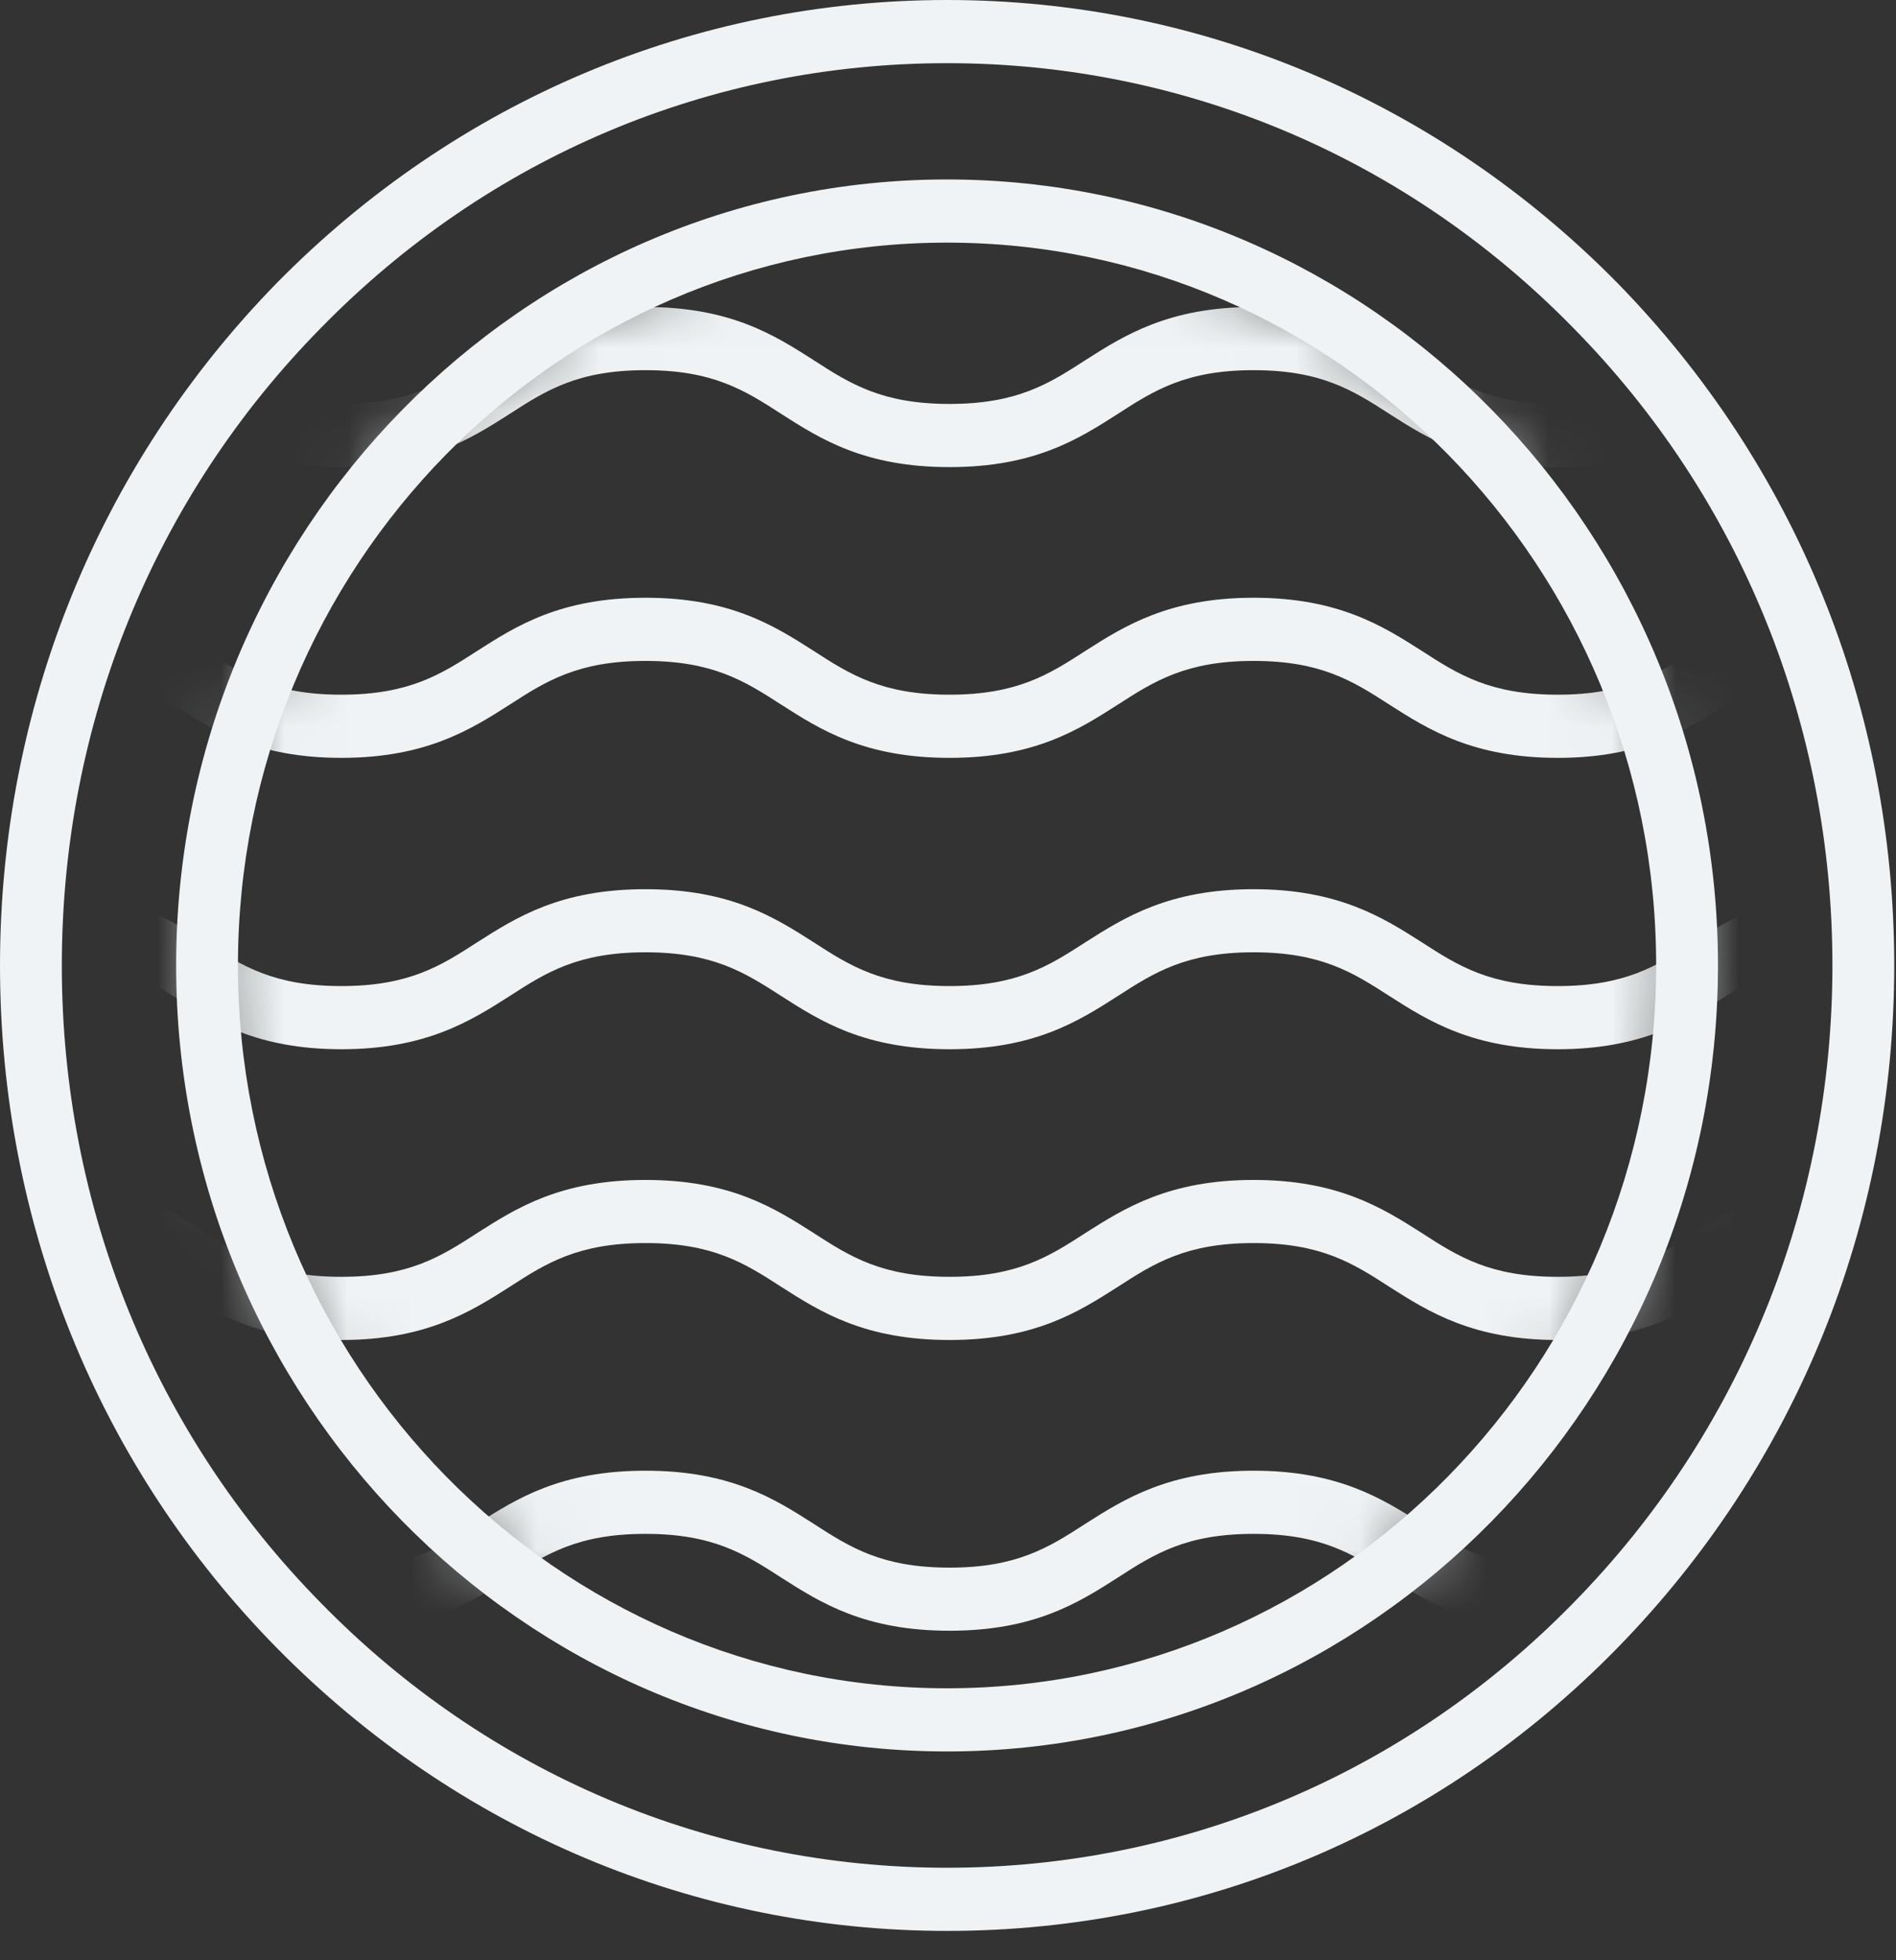
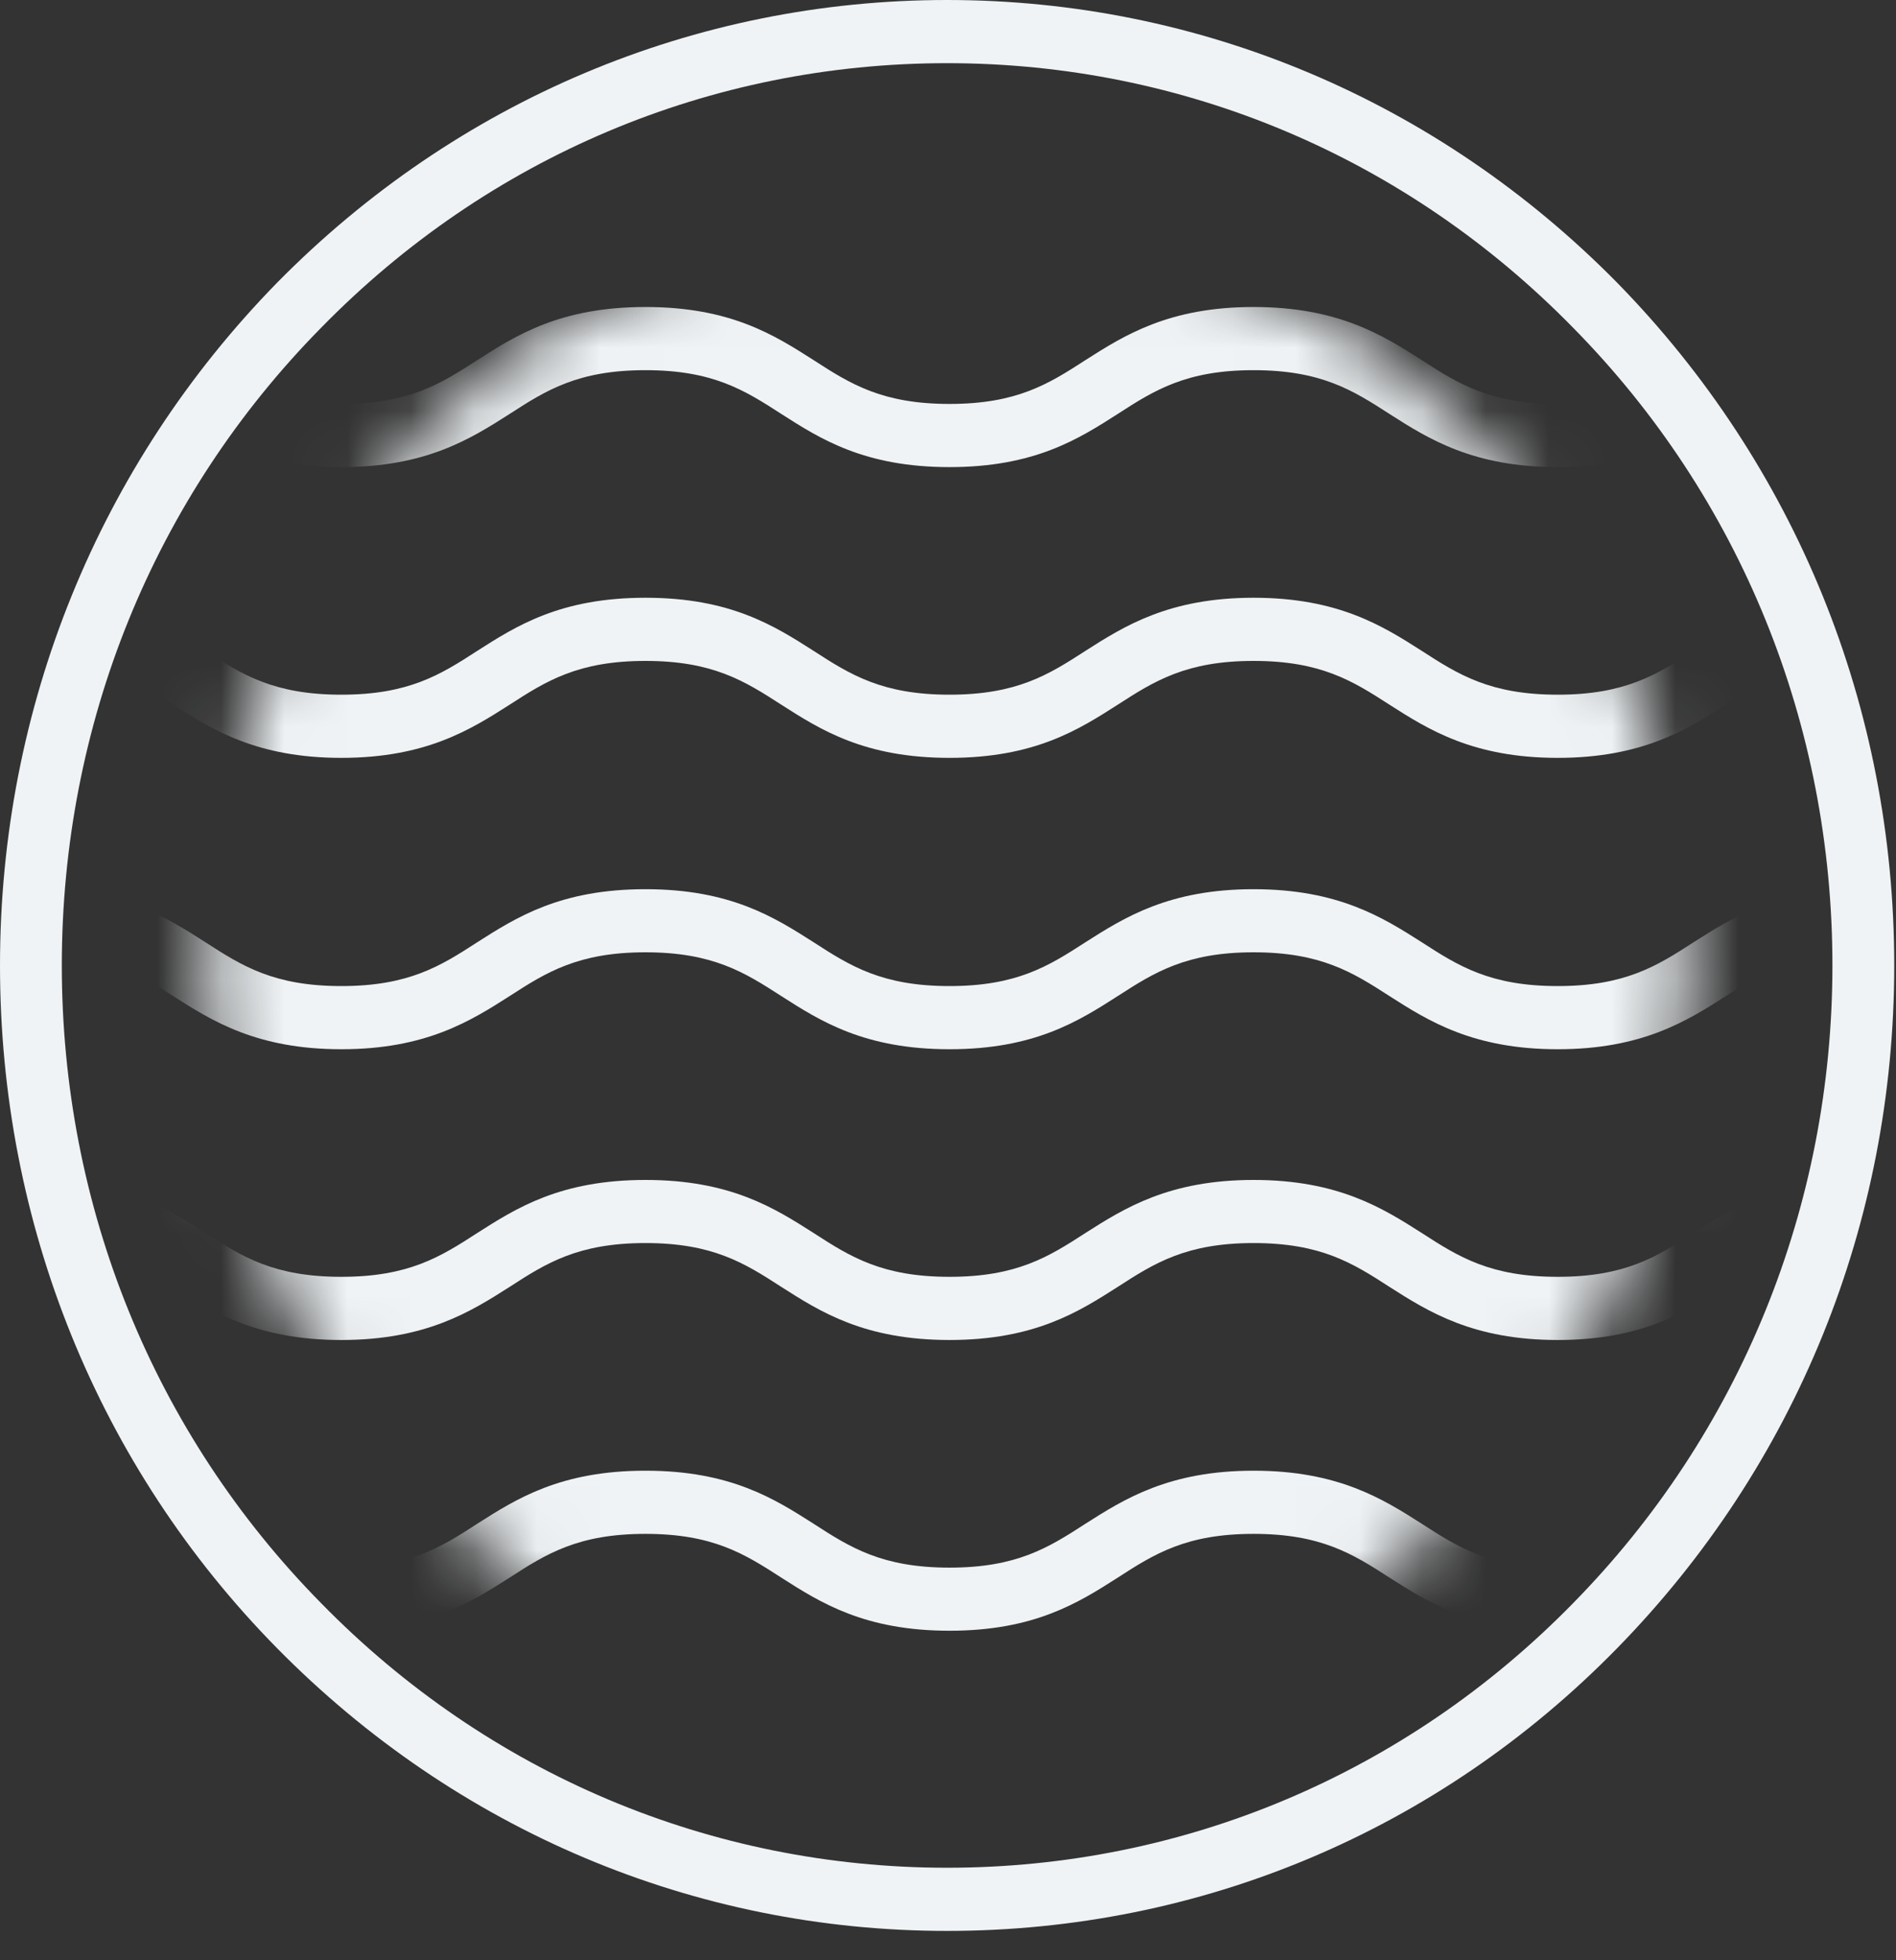
<svg xmlns="http://www.w3.org/2000/svg" width="30" height="31" viewBox="0 0 30 31" fill="none">
  <rect x="0" y="0" width="30" height="31" fill="#333333" stroke="none" />
  <mask id="mask0_174_545" style="mask-type:luminance" maskUnits="userSpaceOnUse" x="3" y="3" width="24" height="25">
    <path d="M3.271 15.268C3.271 21.854 8.519 27.194 14.985 27.194C21.452 27.194 26.699 21.854 26.699 15.268C26.699 8.682 21.452 3.333 14.985 3.333C8.519 3.333 3.271 8.682 3.271 15.268Z" fill="white" />
  </mask>
  <g mask="url(#mask0_174_545)">
    <path d="M34.27 30.387C32.924 30.387 32.227 29.942 31.608 29.547C31.027 29.171 30.523 28.855 29.458 28.855C28.393 28.855 27.89 29.171 27.309 29.547C26.69 29.942 25.983 30.387 24.647 30.387C23.311 30.387 22.604 29.942 21.985 29.547C21.404 29.171 20.9 28.855 19.835 28.855C18.771 28.855 18.267 29.171 17.686 29.547C17.067 29.942 16.37 30.387 15.024 30.387C13.678 30.387 12.981 29.942 12.362 29.547C11.781 29.171 11.278 28.855 10.213 28.855C9.148 28.855 8.644 29.171 8.064 29.547C7.444 29.942 6.737 30.387 5.401 30.387C4.065 30.387 3.359 29.942 2.739 29.547C2.158 29.171 1.655 28.855 0.59 28.855V27.856C1.935 27.856 2.633 28.301 3.252 28.697C3.833 29.072 4.336 29.389 5.401 29.389C6.466 29.389 6.97 29.072 7.55 28.697C8.17 28.301 8.867 27.856 10.213 27.856C11.558 27.856 12.255 28.301 12.875 28.697C13.456 29.072 13.959 29.389 15.024 29.389C16.089 29.389 16.592 29.072 17.173 28.697C17.793 28.301 18.5 27.856 19.835 27.856C21.172 27.856 21.878 28.301 22.498 28.697C23.079 29.072 23.582 29.389 24.647 29.389C25.712 29.389 26.215 29.072 26.796 28.697C27.416 28.301 28.122 27.856 29.458 27.856C30.794 27.856 31.501 28.301 32.121 28.697C32.702 29.072 33.205 29.389 34.27 29.389V30.387ZM34.27 25.789C32.924 25.789 32.227 25.344 31.608 24.949C31.027 24.573 30.523 24.257 29.458 24.257C28.393 24.257 27.89 24.573 27.309 24.949C26.69 25.344 25.983 25.789 24.647 25.789C23.311 25.789 22.604 25.344 21.985 24.949C21.404 24.573 20.9 24.257 19.835 24.257C18.771 24.257 18.267 24.573 17.686 24.949C17.067 25.344 16.37 25.789 15.024 25.789C13.678 25.789 12.981 25.344 12.362 24.949C11.781 24.573 11.278 24.257 10.213 24.257C9.148 24.257 8.644 24.573 8.064 24.949C7.444 25.344 6.737 25.789 5.401 25.789C4.065 25.789 3.359 25.344 2.739 24.949C2.158 24.573 1.655 24.257 0.59 24.257V23.258C1.935 23.258 2.633 23.703 3.252 24.098C3.833 24.474 4.336 24.791 5.401 24.791C6.466 24.791 6.97 24.474 7.55 24.098C8.17 23.703 8.867 23.258 10.213 23.258C11.558 23.258 12.255 23.703 12.875 24.098C13.456 24.474 13.959 24.791 15.024 24.791C16.089 24.791 16.592 24.474 17.173 24.098C17.793 23.703 18.5 23.258 19.835 23.258C21.172 23.258 21.878 23.703 22.498 24.098C23.079 24.474 23.582 24.791 24.647 24.791C25.712 24.791 26.215 24.474 26.796 24.098C27.416 23.703 28.122 23.258 29.458 23.258C30.794 23.258 31.501 23.703 32.121 24.098C32.702 24.474 33.205 24.791 34.27 24.791V25.789ZM34.27 21.191C32.924 21.191 32.227 20.746 31.608 20.351C31.027 19.975 30.523 19.658 29.458 19.658C28.393 19.658 27.89 19.975 27.309 20.351C26.69 20.746 25.983 21.191 24.647 21.191C23.311 21.191 22.604 20.746 21.985 20.351C21.404 19.975 20.9 19.658 19.835 19.658C18.771 19.658 18.267 19.975 17.686 20.351C17.067 20.746 16.37 21.191 15.024 21.191C13.678 21.191 12.981 20.746 12.362 20.351C11.781 19.975 11.278 19.658 10.213 19.658C9.148 19.658 8.644 19.975 8.064 20.351C7.444 20.746 6.737 21.191 5.401 21.191C4.065 21.191 3.359 20.746 2.739 20.351C2.158 19.975 1.655 19.658 0.59 19.658V18.66C1.935 18.66 2.633 19.105 3.252 19.5C3.833 19.876 4.336 20.192 5.401 20.192C6.466 20.192 6.97 19.876 7.55 19.5C8.17 19.105 8.867 18.66 10.213 18.66C11.558 18.66 12.255 19.105 12.875 19.5C13.456 19.876 13.959 20.192 15.024 20.192C16.089 20.192 16.592 19.876 17.173 19.5C17.793 19.105 18.5 18.66 19.835 18.66C21.172 18.66 21.878 19.105 22.498 19.5C23.079 19.876 23.582 20.192 24.647 20.192C25.712 20.192 26.215 19.876 26.796 19.5C27.416 19.105 28.122 18.66 29.458 18.66C30.794 18.66 31.501 19.105 32.121 19.5C32.702 19.876 33.205 20.192 34.27 20.192V21.191ZM34.27 16.593C32.924 16.593 32.227 16.148 31.608 15.752C31.027 15.377 30.523 15.06 29.458 15.06C28.393 15.06 27.89 15.377 27.309 15.752C26.69 16.148 25.983 16.593 24.647 16.593C23.311 16.593 22.604 16.148 21.985 15.752C21.404 15.377 20.9 15.06 19.835 15.06C18.771 15.06 18.267 15.377 17.686 15.752C17.067 16.148 16.37 16.593 15.024 16.593C13.678 16.593 12.981 16.148 12.362 15.752C11.781 15.377 11.278 15.06 10.213 15.06C9.148 15.06 8.644 15.377 8.064 15.752C7.444 16.148 6.737 16.593 5.401 16.593C4.065 16.593 3.359 16.148 2.739 15.752C2.158 15.377 1.655 15.06 0.59 15.06V14.062C1.935 14.062 2.633 14.507 3.252 14.902C3.833 15.278 4.336 15.594 5.401 15.594C6.466 15.594 6.97 15.278 7.55 14.902C8.17 14.507 8.867 14.062 10.213 14.062C11.558 14.062 12.255 14.507 12.875 14.902C13.456 15.278 13.959 15.594 15.024 15.594C16.089 15.594 16.592 15.278 17.173 14.902C17.793 14.507 18.5 14.062 19.835 14.062C21.172 14.062 21.878 14.507 22.498 14.902C23.079 15.278 23.582 15.594 24.647 15.594C25.712 15.594 26.215 15.278 26.796 14.902C27.416 14.507 28.122 14.062 29.458 14.062C30.794 14.062 31.501 14.507 32.121 14.902C32.702 15.278 33.205 15.594 34.27 15.594V16.593ZM34.27 11.985C32.924 11.985 32.227 11.54 31.608 11.144C31.027 10.769 30.523 10.452 29.458 10.452C28.393 10.452 27.89 10.769 27.309 11.144C26.69 11.54 25.983 11.985 24.647 11.985C23.311 11.985 22.604 11.54 21.985 11.144C21.404 10.769 20.9 10.452 19.835 10.452C18.771 10.452 18.267 10.769 17.686 11.144C17.067 11.54 16.37 11.985 15.024 11.985C13.678 11.985 12.981 11.54 12.362 11.144C11.781 10.769 11.278 10.452 10.213 10.452C9.148 10.452 8.644 10.769 8.064 11.144C7.444 11.54 6.737 11.985 5.401 11.985C4.065 11.985 3.359 11.54 2.739 11.144C2.158 10.769 1.655 10.452 0.59 10.452V9.453C1.935 9.453 2.633 9.898 3.252 10.294C3.833 10.67 4.336 10.986 5.401 10.986C6.466 10.986 6.97 10.67 7.55 10.294C8.17 9.898 8.867 9.453 10.213 9.453C11.558 9.453 12.255 9.898 12.875 10.294C13.456 10.67 13.959 10.986 15.024 10.986C16.089 10.986 16.592 10.67 17.173 10.294C17.793 9.898 18.5 9.453 19.835 9.453C21.172 9.453 21.878 9.898 22.498 10.294C23.079 10.67 23.582 10.986 24.647 10.986C25.712 10.986 26.215 10.67 26.796 10.294C27.416 9.898 28.122 9.453 29.458 9.453C30.794 9.453 31.501 9.898 32.121 10.294C32.702 10.67 33.205 10.986 34.27 10.986V11.985ZM34.27 7.387C32.924 7.387 32.227 6.942 31.608 6.546C31.027 6.17 30.523 5.854 29.458 5.854C28.393 5.854 27.89 6.17 27.309 6.546C26.69 6.942 25.983 7.387 24.647 7.387C23.311 7.387 22.604 6.942 21.985 6.546C21.404 6.17 20.9 5.854 19.835 5.854C18.771 5.854 18.267 6.17 17.686 6.546C17.067 6.942 16.37 7.387 15.024 7.387C13.678 7.387 12.981 6.942 12.362 6.546C11.781 6.17 11.278 5.854 10.213 5.854C9.148 5.854 8.644 6.17 8.064 6.546C7.444 6.942 6.737 7.387 5.401 7.387C4.065 7.387 3.359 6.942 2.739 6.546C2.158 6.17 1.655 5.854 0.59 5.854V4.855C1.935 4.855 2.633 5.3 3.252 5.696C3.833 6.072 4.336 6.388 5.401 6.388C6.466 6.388 6.97 6.072 7.55 5.696C8.17 5.3 8.867 4.855 10.213 4.855C11.558 4.855 12.255 5.3 12.875 5.696C13.456 6.072 13.959 6.388 15.024 6.388C16.089 6.388 16.592 6.072 17.173 5.696C17.793 5.3 18.5 4.855 19.835 4.855C21.172 4.855 21.878 5.3 22.498 5.696C23.079 6.072 23.582 6.388 24.647 6.388C25.712 6.388 26.215 6.072 26.796 5.696C27.416 5.3 28.122 4.855 29.458 4.855C30.794 4.855 31.501 5.3 32.121 5.696C32.702 6.072 33.205 6.388 34.27 6.388V7.387Z" fill="#EFF3F5" />
  </g>
  <path d="M14.986 30.536C10.988 30.536 7.222 28.944 4.385 26.066C1.549 23.189 0 19.342 0 15.268C0 11.194 1.559 7.357 4.385 4.47C7.222 1.592 10.988 0 14.986 0C18.984 0 22.75 1.592 25.587 4.47C28.413 7.357 29.972 11.184 29.972 15.268C29.972 19.352 28.413 23.179 25.587 26.066C22.76 28.954 18.994 30.536 14.986 30.536ZM14.986 0.999C11.24 0.999 7.725 2.482 5.082 5.182C2.43 7.871 0.978 11.461 0.978 15.268C0.978 19.075 2.43 22.665 5.082 25.354C7.725 28.054 11.249 29.537 14.986 29.537C18.723 29.537 22.247 28.054 24.89 25.354C27.533 22.665 28.994 19.075 28.994 15.268C28.994 11.461 27.542 7.871 24.89 5.182C22.247 2.482 18.723 0.999 14.986 0.999Z" fill="#EFF3F5" />
-   <path d="M14.985 27.698C8.257 27.698 2.787 22.121 2.787 15.268C2.787 8.415 8.257 2.838 14.985 2.838C21.713 2.838 27.183 8.415 27.183 15.268C27.183 22.121 21.713 27.698 14.985 27.698ZM14.985 3.837C8.799 3.837 3.765 8.969 3.765 15.268C3.765 21.567 8.799 26.699 14.985 26.699C21.171 26.699 26.205 21.567 26.205 15.268C26.205 8.969 21.171 3.837 14.985 3.837Z" fill="#EFF3F5" />
</svg>